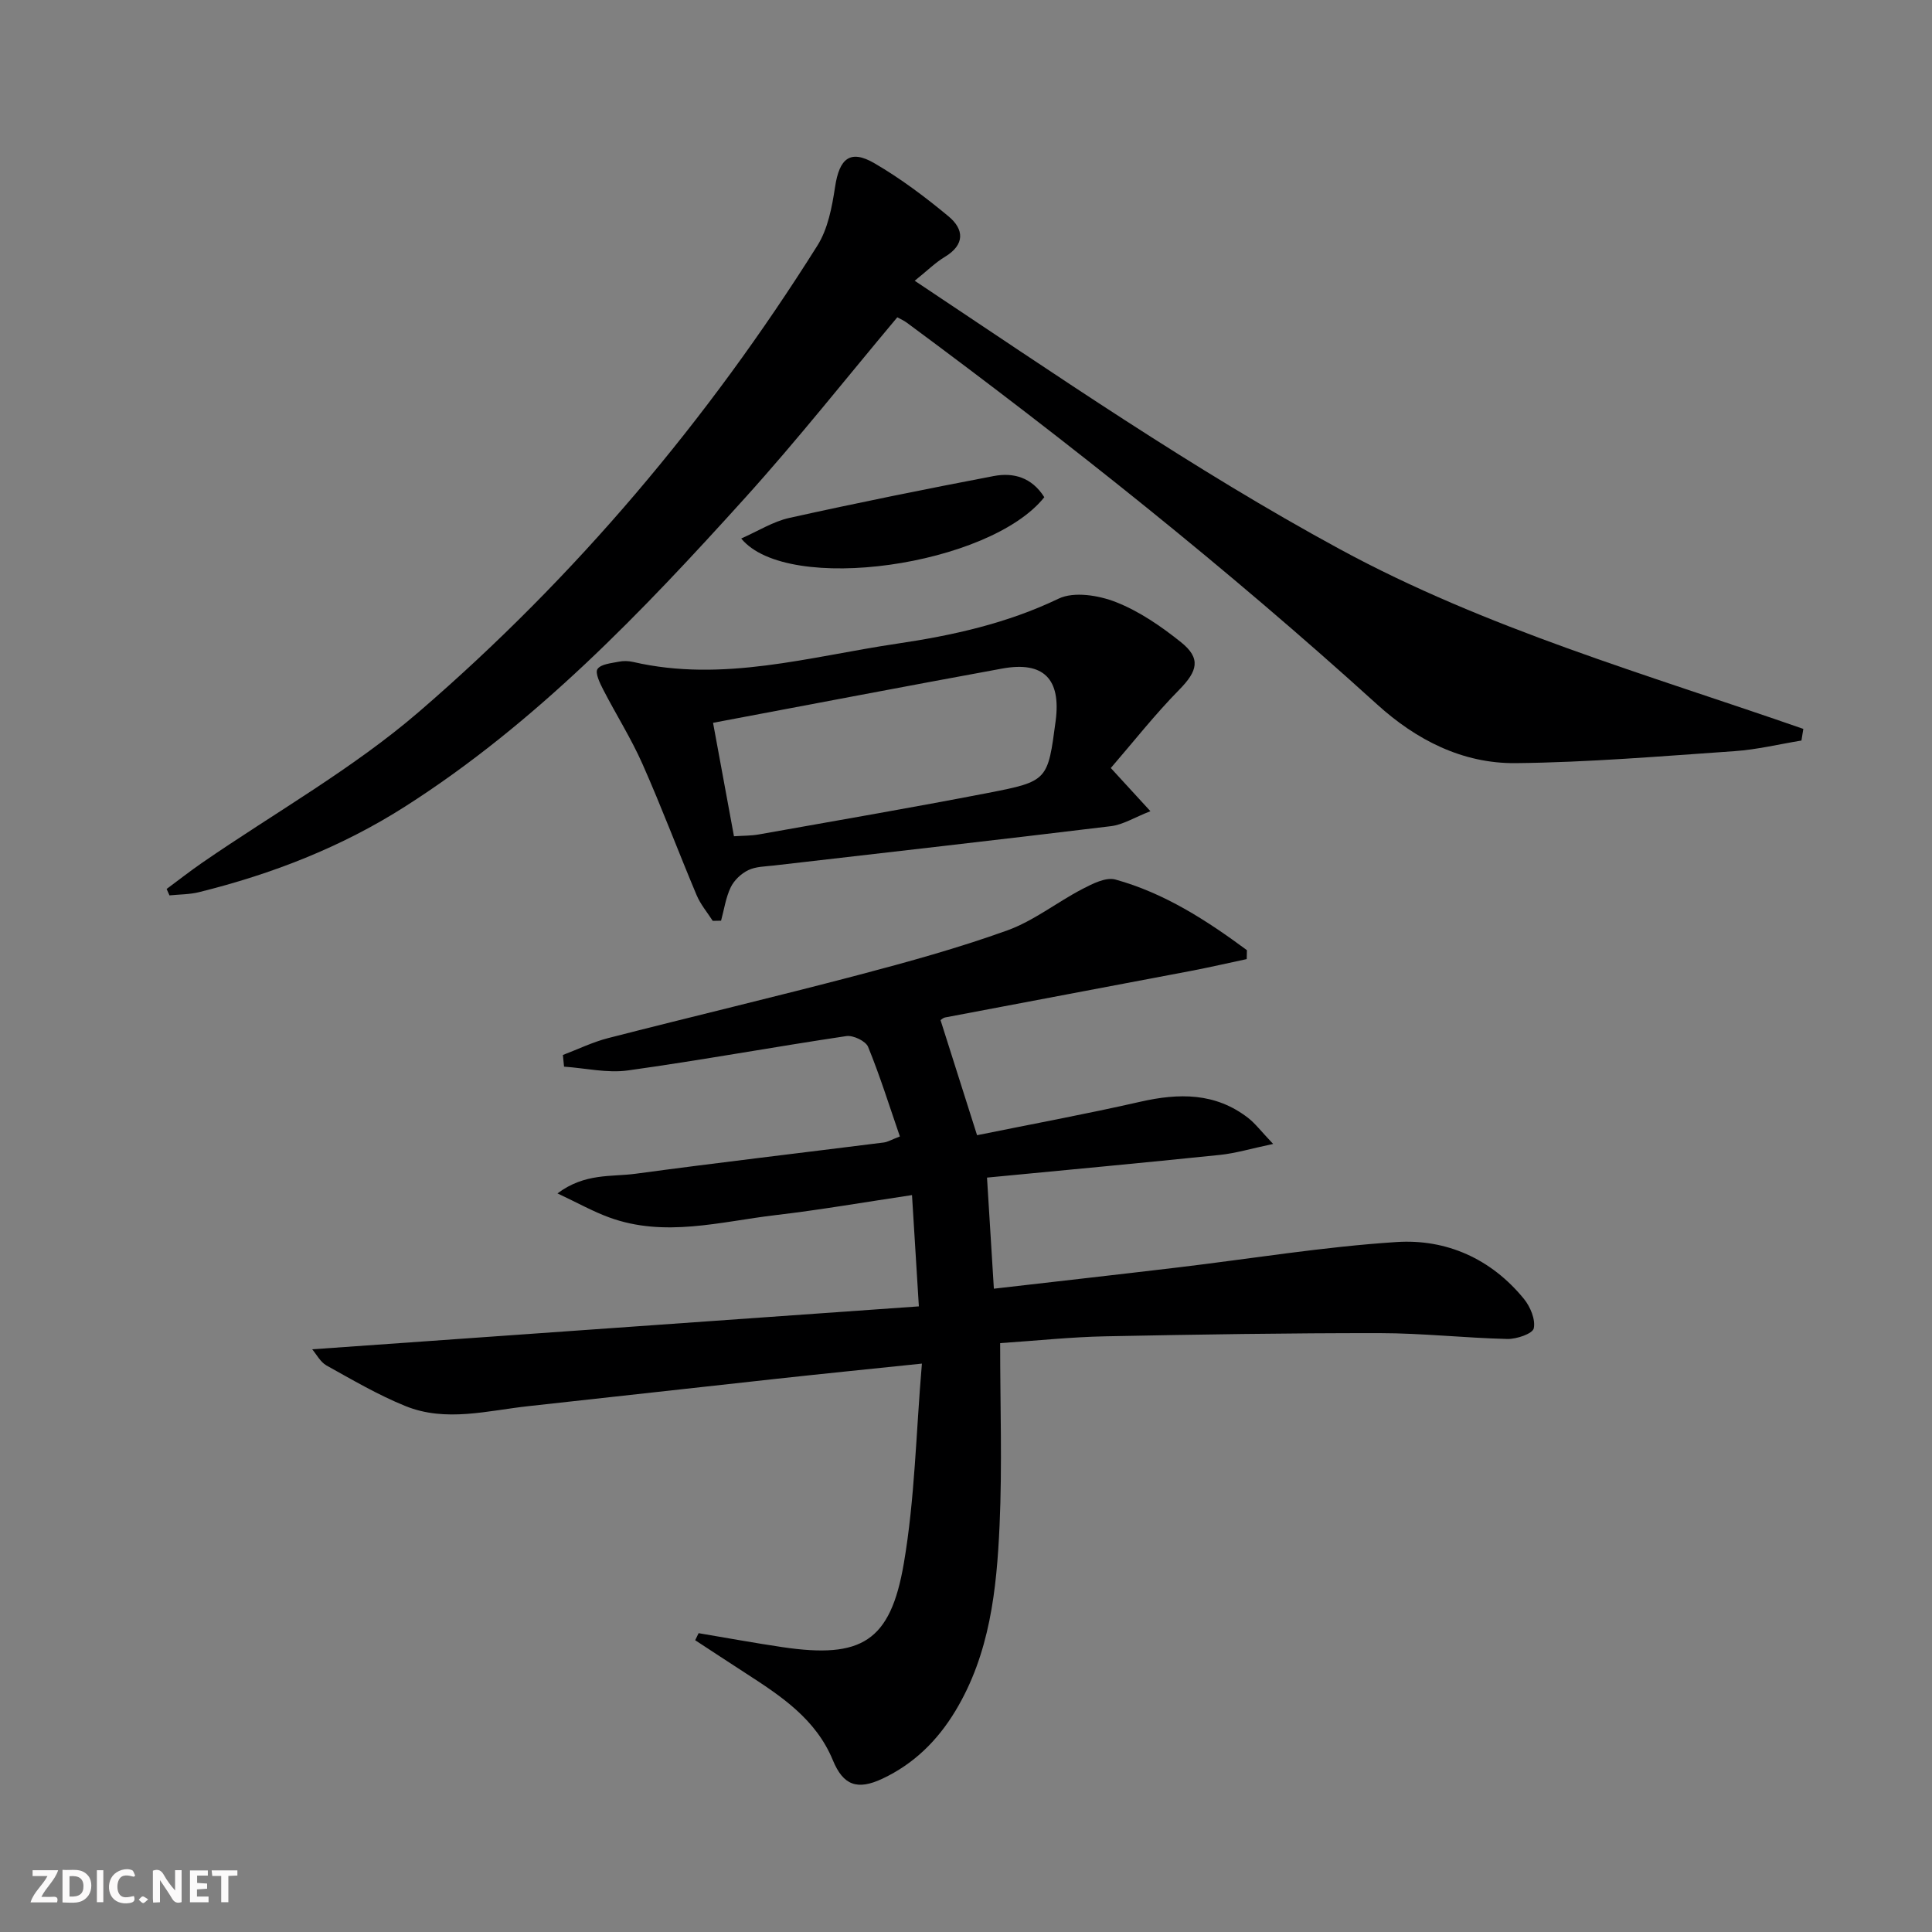
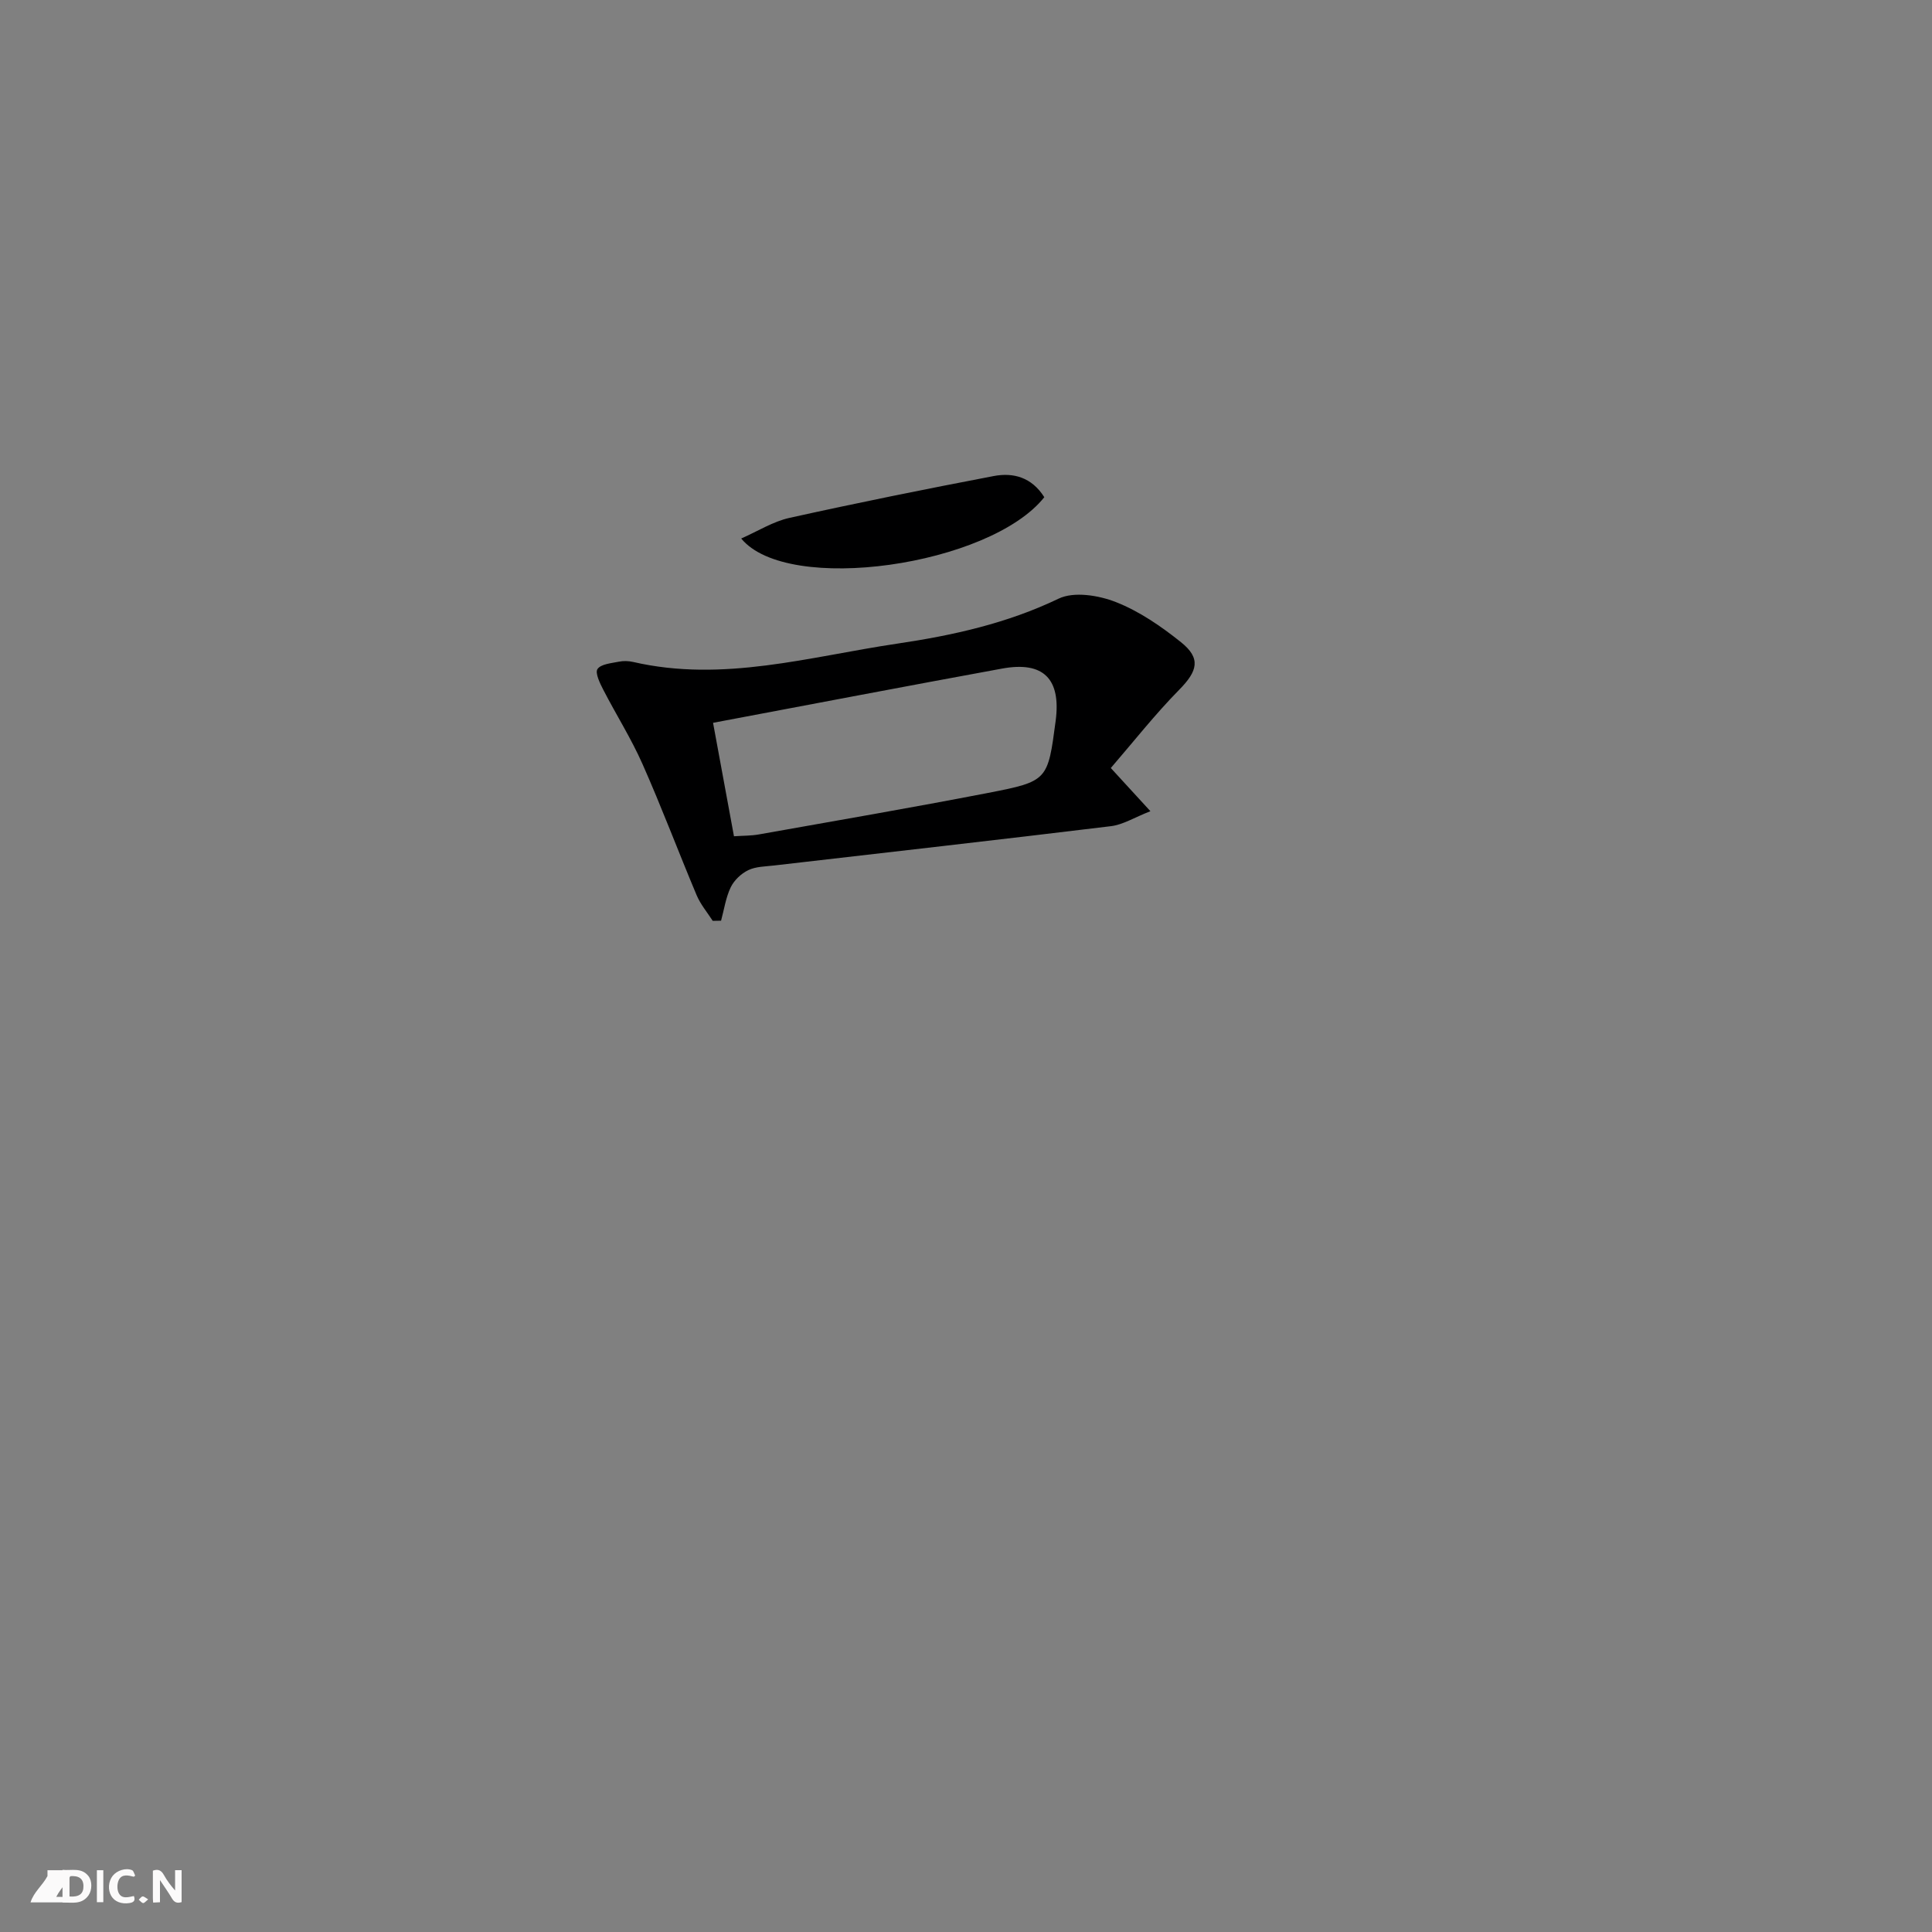
<svg xmlns="http://www.w3.org/2000/svg" enable-background="new 0 0 400 400" viewBox="0 0 400 400">
  <rect x="0" y="0" width="400" height="400" fill="#808080" stroke="none" />
  <g fill="#fbfafa">
    <path d="m37.59 393.81c-.92.31-1.52.05-2-.78-.7-1.2-1.52-2.34-2.47-3.78v4.59c-.55.03-.95.05-1.41.07-.03-.37-.06-.64-.06-.91 0-1.91 0-3.81 0-5.7 1.13-.41 1.77-.03 2.29.91.62 1.11 1.38 2.14 2.31 3.19v-4.2h1.35v6.61z" />
    <path d="m12.94 393.88v-6.75c1.9.19 3.93-.54 5.37 1.29.8 1.01.78 2.88.03 3.97-1.37 1.97-3.4 1.51-5.4 1.49m1.45-1.22c2.04.12 2.92-.58 2.89-2.21-.03-1.51-.98-2.19-2.89-2z" />
-     <path d="m11.81 393.87h-5.49c.68-2.18 2.47-3.48 3.51-5.45h-3.08v-1.21h5.29c-.71 2.13-2.44 3.48-3.47 5.51.86 0 1.63.04 2.39-.01.79-.05 1.14.21.85 1.16" />
-     <path d="m39.33 393.86v-6.61h3.7v1.07h-2.22v1.52c.68.04 1.34.09 2.07.13v1.07c-.72.05-1.38.09-2.1.14v1.48h2.4v1.19h-3.85z" />
+     <path d="m11.81 393.87h-5.49c.68-2.18 2.47-3.48 3.51-5.45v-1.21h5.29c-.71 2.13-2.44 3.48-3.47 5.51.86 0 1.63.04 2.39-.01.79-.05 1.14.21.85 1.16" />
    <path d="m27.71 388.56c-1.15-.3-2.46-.61-3.1.64-.37.73-.41 1.93-.06 2.67.63 1.35 1.99.93 3.17.68.35.94-.01 1.32-.93 1.46-1.62.25-3.05-.27-3.76-1.48-.73-1.25-.6-3.03.31-4.17.88-1.11 2.71-1.7 4-1.16.32.13.44.74.65 1.12-.1.08-.19.16-.28.24" />
-     <path d="m49.15 387.24v1.07c-.59.02-1.17.05-1.87.08v5.44h-1.48v-5.44h-1.85c-.05-.4-.08-.73-.13-1.15z" />
    <path d="m20.06 387.21h1.33v6.62h-1.33z" />
    <path d="m30.68 393.25c-.49.38-.8.79-1.05.76-.32-.05-.6-.45-.9-.7.26-.24.51-.64.8-.67.29-.04.62.3 1.15.61" />
  </g>
-   <path d="m190.24 270.47c-.51-8.28-.94-15.34-1.42-23.04-9.72 1.45-18.97 3.06-28.27 4.15-11.45 1.35-22.95 4.69-34.46.46-3.31-1.21-6.42-2.96-10.67-4.96 5.68-4.26 11.18-3.39 16.18-4.07 17.11-2.31 34.26-4.31 51.39-6.47.79-.1 1.53-.56 3.32-1.25-2.16-6.26-4.11-12.51-6.58-18.55-.49-1.2-3.09-2.44-4.5-2.23-15.09 2.25-30.11 5.01-45.22 7.11-4.29.6-8.81-.48-13.23-.78-.08-.81-.16-1.61-.24-2.42 3.12-1.18 6.16-2.67 9.36-3.49 17.2-4.42 34.49-8.51 51.67-13.03 10.41-2.74 20.83-5.62 30.95-9.26 5.5-1.98 10.31-5.84 15.57-8.58 2.1-1.09 4.88-2.51 6.85-1.96 10.16 2.81 18.87 8.45 27.22 14.62-.01.62-.03 1.24-.04 1.85-3.86.82-7.7 1.71-11.57 2.45-16.95 3.23-33.91 6.4-50.86 9.63-.46.09-.85.49-.96.56 2.43 7.66 4.83 15.21 7.56 23.82 10.94-2.22 22.43-4.34 33.82-6.93 7.97-1.81 15.49-1.9 22.27 3.33 1.5 1.16 2.68 2.75 5.21 5.41-4.56.96-7.75 1.93-11.01 2.27-15.98 1.65-31.98 3.14-48.23 4.7.51 8.18.95 15.38 1.42 23 12.92-1.49 25.43-2.89 37.93-4.38 15.15-1.8 30.25-4.3 45.45-5.28 10.32-.67 19.61 3.48 26.37 11.78 1.32 1.62 2.42 4.26 2.03 6.09-.24 1.11-3.55 2.24-5.46 2.2-8.8-.21-17.6-1.2-26.4-1.21-18.94-.02-37.89.28-56.82.66-7.1.14-14.18.9-21.8 1.41 0 12.85.44 25.32-.12 37.75-.6 13.29-2.01 26.57-9.14 38.39-3.7 6.14-8.61 10.99-15.14 14.05-5.16 2.42-8.08 1.39-10.23-3.82-3.52-8.55-10.74-13.3-18.04-18.02-3.5-2.26-6.98-4.56-10.47-6.84.24-.49.47-.97.71-1.46 5.78.97 11.54 2.03 17.34 2.89 16.36 2.42 22.38-1.1 25.15-17.36 2.28-13.33 2.52-27.01 3.74-41.34-11.07 1.15-20.74 2.12-30.41 3.18-17 1.85-33.99 3.77-50.98 5.62-8.53.92-17.17 3.39-25.56-.02-5.65-2.29-10.97-5.42-16.32-8.39-1.27-.71-2.06-2.29-2.96-3.35 41.93-2.97 83.38-5.91 125.6-8.89z" fill="#000001" />
-   <path d="m34.5 184.05c2.45-1.81 4.85-3.7 7.36-5.43 15.04-10.37 31.2-19.45 44.95-31.31 32.31-27.86 59.68-60.29 82.42-96.46 2.18-3.46 3.03-7.98 3.66-12.14.89-5.92 3.13-7.84 8.17-4.9 5.41 3.15 10.49 6.97 15.32 10.98 3.22 2.67 3.46 5.85-.77 8.4-1.96 1.18-3.63 2.85-6.23 4.94 29.21 19.44 57.59 39.05 87.96 55.54 30.35 16.49 63.57 25.93 96.02 37.24-.13.8-.26 1.61-.39 2.41-4.62.76-9.22 1.88-13.87 2.2-15.09 1.04-30.19 2.32-45.29 2.48-11.01.11-20.58-4.79-28.74-12.2-30.98-28.1-63.67-54.1-97.28-78.96-.66-.49-1.44-.83-2.01-1.15-10.53 12.54-20.63 25.34-31.54 37.41-21.34 23.62-43.32 46.64-70.43 63.92-13.15 8.38-27.51 13.95-42.6 17.69-1.97.49-4.08.46-6.12.67-.2-.43-.4-.88-.59-1.33z" fill="#000001" />
  <path d="m147.56 190.65c-1.13-1.76-2.53-3.41-3.33-5.31-3.8-9.03-7.24-18.21-11.21-27.16-2.34-5.29-5.47-10.23-8.12-15.38-.7-1.36-1.74-3.5-1.19-4.29.72-1.03 2.83-1.19 4.39-1.51.95-.2 2.03-.17 2.98.05 18.61 4.3 36.57-1.11 54.67-3.79 11.48-1.7 22.75-4.19 33.43-9.32 3.18-1.52 8.29-.69 11.87.72 4.84 1.9 9.36 5.02 13.46 8.3 4.2 3.36 3.43 5.99-.37 9.85-5.04 5.12-9.5 10.81-14.16 16.2 2.99 3.26 5.08 5.54 8.2 8.94-3.33 1.3-5.68 2.8-8.17 3.1-23.24 2.83-46.5 5.45-69.75 8.14-1.81.21-3.78.21-5.35.97-1.47.71-2.93 2.1-3.63 3.56-1.02 2.13-1.36 4.59-1.99 6.9-.57 0-1.15.02-1.73.03zm.07-41c1.49 8.09 2.89 15.68 4.33 23.49 1.87-.13 3.54-.09 5.15-.38 15.84-2.82 31.69-5.54 47.48-8.6 12.38-2.4 12.34-2.6 13.97-14.89 1.15-8.71-2.5-12.42-11.08-10.85-19.72 3.61-39.41 7.38-59.85 11.23z" fill="#000001" />
  <path d="m216.21 102.94c-11.25 14.18-53.16 20.27-62.75 8.55 3.47-1.52 6.58-3.51 9.96-4.26 14.06-3.12 28.18-5.97 42.32-8.67 4.05-.77 7.87.24 10.47 4.38z" fill="#000001" />
</svg>